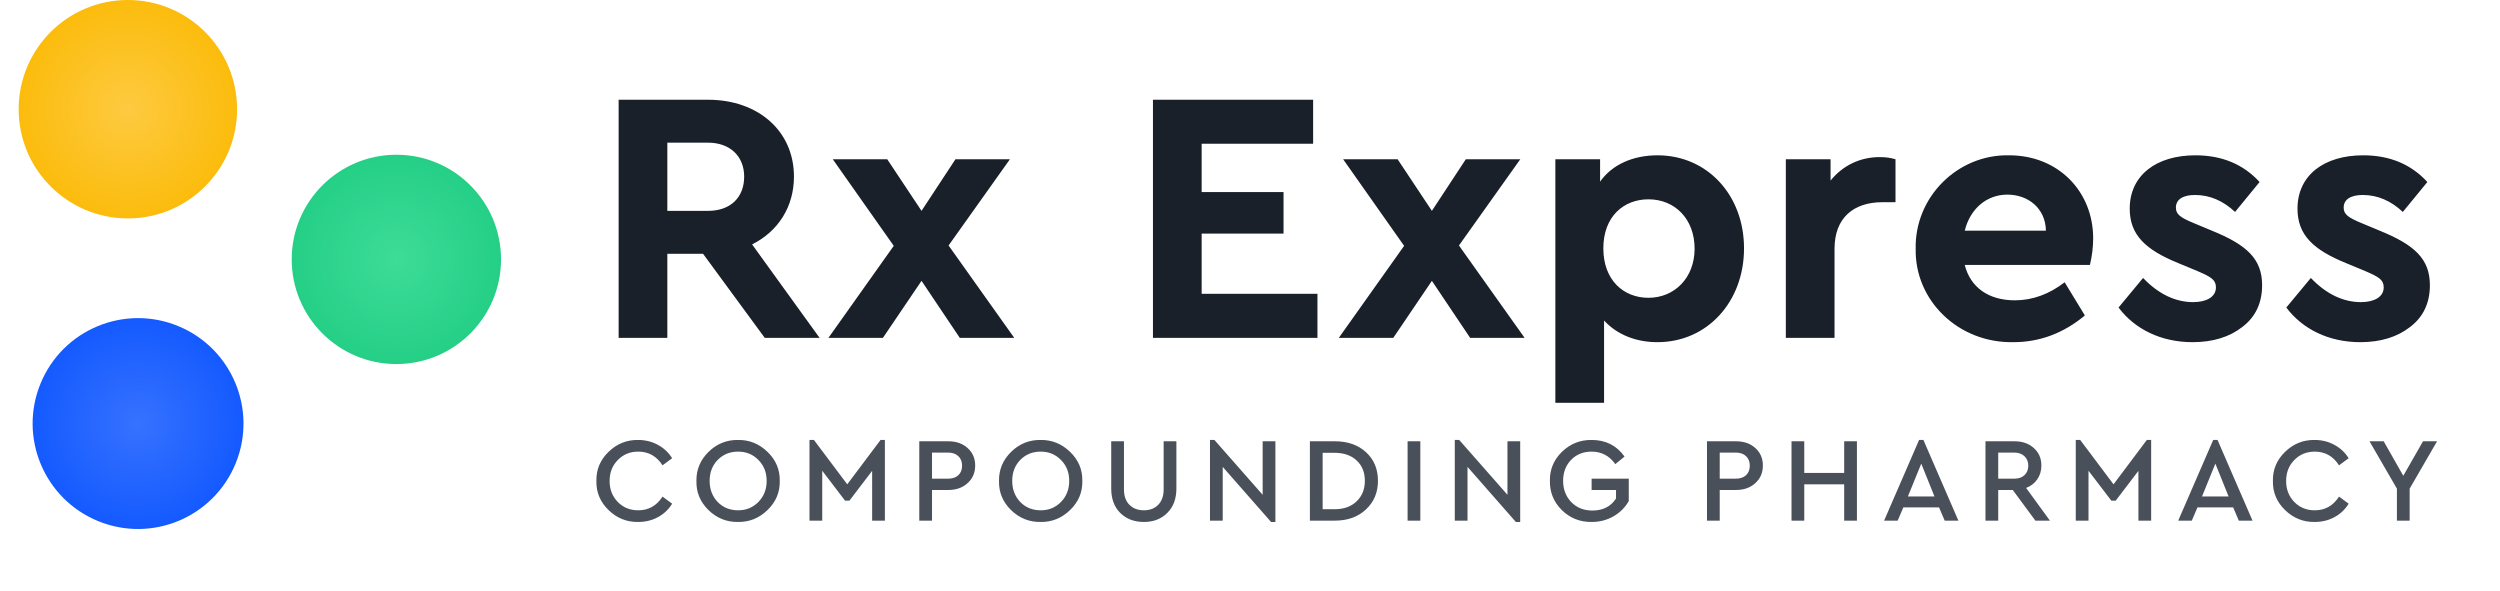
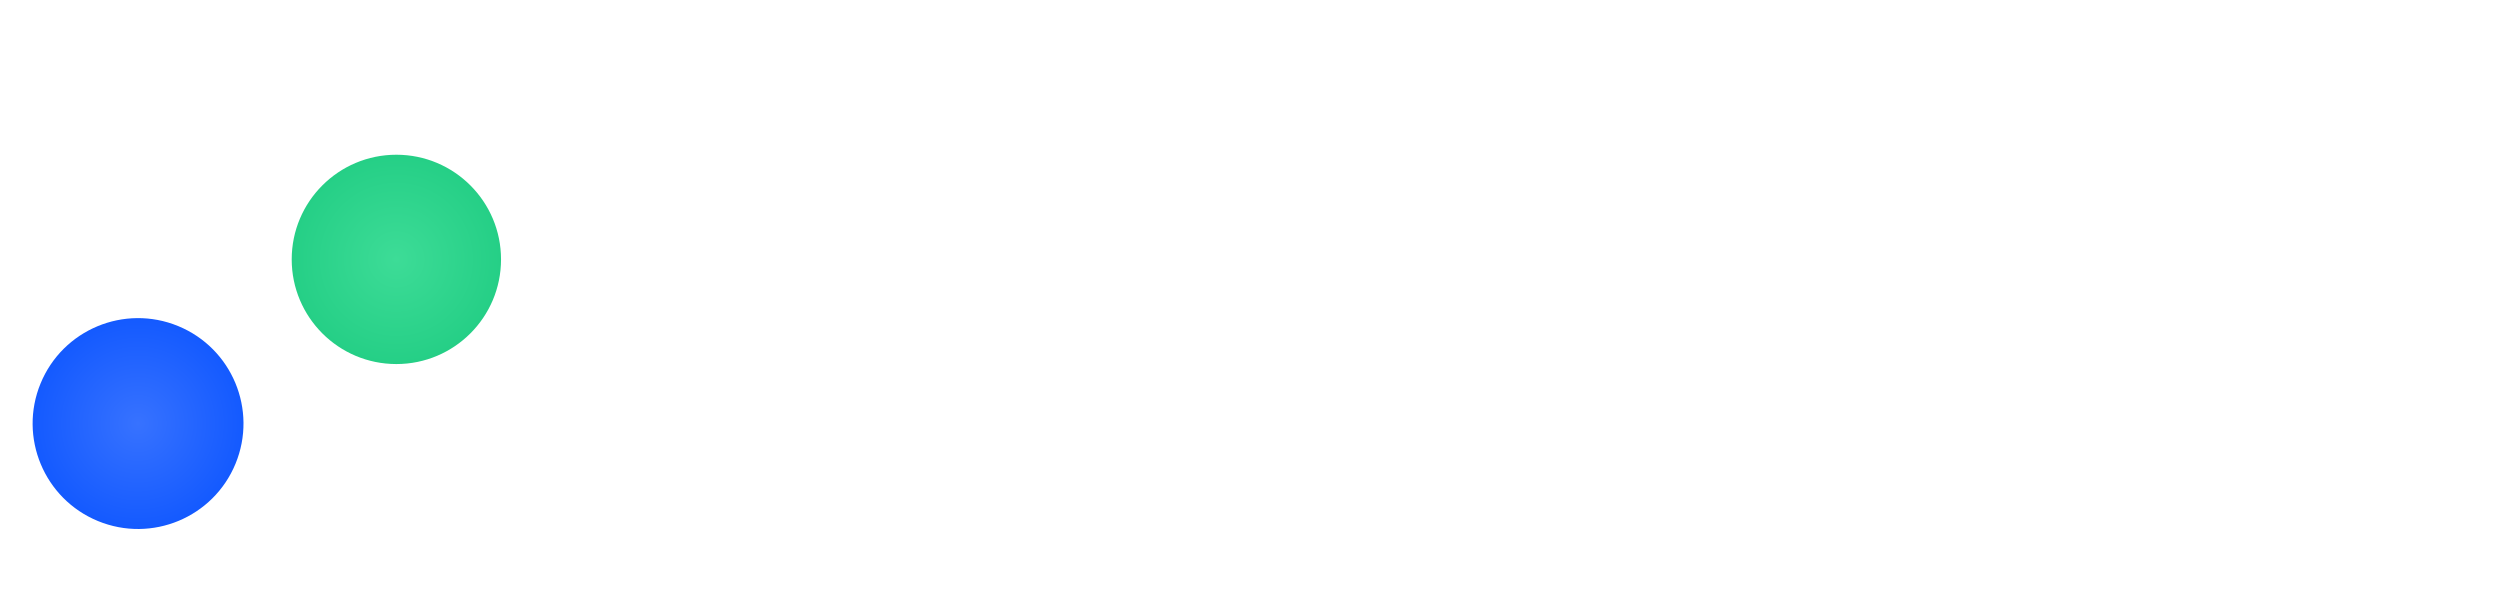
<svg xmlns="http://www.w3.org/2000/svg" fill="none" viewBox="0 0 296 70" height="70" width="296">
-   <path fill="#19202A" d="M97.037 40L89.049 28.938C92.125 27.4 94.004 24.496 94.004 20.908C94.004 15.483 89.733 11.81 83.839 11.81H73.246V40H79.012V30.048H83.241L90.544 40H97.037ZM79.012 16.893H83.839C86.444 16.893 88.11 18.516 88.11 20.908C88.11 23.342 86.529 24.965 83.839 24.965H79.012V16.893ZM120.086 40L112.312 29.066L119.573 18.858H113.124L109.109 24.965L105.051 18.858H98.602L105.82 29.108L98.089 40H104.539L109.109 33.252L113.637 40H120.086ZM136.51 40H155.986V34.789H142.276V27.656H151.971V22.744H142.276V17.021H155.474V11.81H136.51V40ZM180.513 40L172.74 29.066L180.001 18.858H173.551L169.536 24.965L165.479 18.858H159.029L166.248 29.108L158.517 40H164.966L169.536 33.252L174.064 40H180.513ZM206.493 29.407C206.493 23.086 202.136 18.388 196.242 18.388C193.338 18.388 190.86 19.498 189.451 21.506V18.858H184.154V47.688H189.921V37.95C191.458 39.616 193.679 40.513 196.242 40.513C202.136 40.513 206.493 35.729 206.493 29.407ZM200.641 29.45C200.641 32.91 198.249 35.259 195.174 35.259C192.227 35.259 189.835 33.166 189.835 29.407C189.835 25.606 192.27 23.599 195.174 23.599C198.292 23.599 200.641 25.905 200.641 29.45ZM224.428 18.858C223.872 18.687 223.275 18.601 222.548 18.601C220.199 18.601 218.149 19.626 216.74 21.378V18.858H211.443V40H217.209V29.45C217.209 25.82 219.43 23.94 222.89 23.94H224.428V18.858ZM247.446 31.372C247.703 30.304 247.831 29.237 247.831 28.212C247.831 22.702 243.731 18.388 237.879 18.388C231.771 18.26 226.688 23.342 226.817 29.45C226.688 35.558 231.857 40.641 238.392 40.513C241.509 40.513 244.328 39.445 246.848 37.352L244.457 33.422C242.62 34.832 240.655 35.558 238.562 35.558C235.487 35.558 233.309 34.063 232.625 31.372H247.446ZM232.625 27.315C233.266 24.709 235.231 23.043 237.665 23.043C240.185 23.043 242.193 24.709 242.236 27.315H232.625ZM250.835 36.412C252.757 38.975 255.875 40.513 259.591 40.513C261.983 40.513 263.948 39.915 265.485 38.719C267.066 37.523 267.834 35.857 267.834 33.764C267.834 30.646 265.998 28.98 261.897 27.315L259.847 26.46C258.181 25.777 257.626 25.392 257.626 24.581C257.626 23.599 258.48 23.086 259.89 23.086C261.641 23.086 263.221 23.77 264.631 25.094L267.535 21.549C265.613 19.456 263.093 18.388 259.933 18.388C255.32 18.388 252.159 20.737 252.159 24.709C252.159 27.827 254.038 29.578 257.925 31.159L260.189 32.098C261.769 32.782 262.367 33.123 262.367 34.02C262.367 35.174 261.214 35.772 259.676 35.772C257.584 35.772 255.576 34.832 253.739 32.91L250.835 36.412ZM270.699 36.412C272.621 38.975 275.739 40.513 279.455 40.513C281.847 40.513 283.812 39.915 285.35 38.719C286.93 37.523 287.699 35.857 287.699 33.764C287.699 30.646 285.862 28.98 281.762 27.315L279.712 26.46C278.046 25.777 277.491 25.392 277.491 24.581C277.491 23.599 278.345 23.086 279.754 23.086C281.505 23.086 283.086 23.77 284.495 25.094L287.4 21.549C285.478 19.456 282.958 18.388 279.797 18.388C275.184 18.388 272.023 20.737 272.023 24.709C272.023 27.827 273.903 29.578 277.79 31.159L280.053 32.098C281.634 32.782 282.232 33.123 282.232 34.02C282.232 35.174 281.078 35.772 279.541 35.772C277.448 35.772 275.44 34.832 273.604 32.91L270.699 36.412Z" />
-   <path fill="#4A505A" d="M70.612 56.946C70.584 55.607 71.063 54.459 72.05 53.5C73.037 52.542 74.205 52.072 75.552 52.091C76.407 52.091 77.19 52.285 77.902 52.675C78.614 53.064 79.174 53.59 79.582 54.255L78.443 55.095C77.75 54.013 76.791 53.472 75.567 53.472C74.599 53.472 73.792 53.804 73.146 54.468C72.501 55.123 72.178 55.949 72.178 56.946C72.178 57.942 72.501 58.773 73.146 59.437C73.792 60.092 74.599 60.42 75.567 60.42C76.791 60.42 77.75 59.879 78.443 58.797L79.582 59.637C79.174 60.31 78.614 60.842 77.902 61.231C77.199 61.611 76.416 61.801 75.552 61.801C74.205 61.82 73.037 61.35 72.05 60.391C71.063 59.432 70.584 58.284 70.612 56.946ZM82.456 56.946C82.437 55.607 82.917 54.459 83.894 53.5C84.872 52.542 86.035 52.072 87.382 52.091C88.721 52.072 89.883 52.542 90.871 53.5C91.867 54.459 92.351 55.607 92.323 56.946C92.351 58.284 91.867 59.432 90.871 60.391C89.883 61.35 88.721 61.82 87.382 61.801C86.035 61.82 84.867 61.35 83.88 60.391C82.903 59.432 82.428 58.284 82.456 56.946ZM90.771 56.931C90.771 55.944 90.448 55.123 89.803 54.468C89.157 53.804 88.355 53.472 87.397 53.472C86.429 53.472 85.622 53.799 84.976 54.454C84.341 55.109 84.022 55.935 84.022 56.931C84.022 57.938 84.341 58.773 84.976 59.437C85.612 60.092 86.419 60.42 87.397 60.42C88.355 60.42 89.157 60.087 89.803 59.423C90.448 58.759 90.771 57.928 90.771 56.931ZM104.258 52.091H104.77V61.644H103.261V55.75L100.57 59.281H100.058L97.353 55.736V61.644H95.843V52.091H96.37L100.314 57.344L104.258 52.091ZM108.842 61.644V52.247H112.273C113.222 52.247 113.991 52.518 114.579 53.059C115.168 53.59 115.462 54.279 115.462 55.123C115.462 55.968 115.163 56.661 114.565 57.202C113.976 57.743 113.212 58.014 112.273 58.014H110.351V61.644H108.842ZM110.351 56.675H112.244C112.766 56.675 113.174 56.538 113.469 56.262C113.763 55.987 113.91 55.612 113.91 55.138C113.91 54.663 113.763 54.288 113.469 54.013C113.174 53.728 112.766 53.586 112.244 53.586H110.351V56.675ZM118.281 56.946C118.262 55.607 118.741 54.459 119.719 53.5C120.697 52.542 121.859 52.072 123.207 52.091C124.545 52.072 125.708 52.542 126.695 53.5C127.692 54.459 128.176 55.607 128.147 56.946C128.176 58.284 127.692 59.432 126.695 60.391C125.708 61.35 124.545 61.82 123.207 61.801C121.859 61.82 120.692 61.35 119.705 60.391C118.727 59.432 118.253 58.284 118.281 56.946ZM126.596 56.931C126.596 55.944 126.273 55.123 125.627 54.468C124.982 53.804 124.18 53.472 123.221 53.472C122.253 53.472 121.446 53.799 120.801 54.454C120.165 55.109 119.847 55.935 119.847 56.931C119.847 57.938 120.165 58.773 120.801 59.437C121.437 60.092 122.244 60.42 123.221 60.42C124.18 60.42 124.982 60.087 125.627 59.423C126.273 58.759 126.596 57.928 126.596 56.931ZM131.568 57.843V52.247H133.077V57.942C133.077 58.721 133.291 59.328 133.718 59.765C134.155 60.201 134.729 60.42 135.441 60.42C136.143 60.42 136.708 60.201 137.135 59.765C137.562 59.328 137.776 58.721 137.776 57.942V52.247H139.285V57.843C139.285 59.058 138.924 60.021 138.203 60.733C137.491 61.445 136.57 61.801 135.441 61.801C134.292 61.801 133.357 61.445 132.636 60.733C131.924 60.021 131.568 59.058 131.568 57.843ZM149.498 52.247H151.007V61.801H150.494L144.771 55.28V61.644H143.262V52.091H143.789L149.498 58.583V52.247ZM155.092 61.644V52.247H158.039C159.567 52.247 160.801 52.679 161.741 53.543C162.681 54.407 163.15 55.536 163.15 56.931C163.15 58.308 162.676 59.437 161.727 60.32C160.787 61.203 159.558 61.644 158.039 61.644H155.092ZM156.601 60.291H158.025C159.107 60.291 159.971 59.983 160.616 59.366C161.271 58.74 161.599 57.928 161.599 56.931C161.599 55.925 161.276 55.123 160.63 54.525C159.985 53.918 159.117 53.614 158.025 53.614H156.601V60.291ZM166.658 61.644V52.247H168.167V61.644H166.658ZM178.482 52.247H179.991V61.801H179.478L173.755 55.28V61.644H172.246V52.091H172.773L178.482 58.583V52.247ZM183.507 56.946C183.478 55.607 183.953 54.459 184.93 53.5C185.918 52.542 187.094 52.072 188.461 52.091C190.113 52.091 191.408 52.746 192.348 54.056L191.252 54.953C190.549 53.965 189.614 53.472 188.447 53.472C187.46 53.472 186.648 53.799 186.012 54.454C185.386 55.109 185.073 55.935 185.073 56.931C185.073 57.938 185.395 58.778 186.041 59.452C186.696 60.116 187.526 60.448 188.532 60.448C189.785 60.448 190.72 59.974 191.337 59.024V58.014H188.447V56.675H192.846V59.323C192.419 60.083 191.817 60.685 191.038 61.132C190.26 61.578 189.401 61.801 188.461 61.801C187.085 61.82 185.908 61.355 184.93 60.405C183.962 59.447 183.488 58.294 183.507 56.946ZM202.106 61.644V52.247H205.537C206.486 52.247 207.255 52.518 207.843 53.059C208.432 53.59 208.726 54.279 208.726 55.123C208.726 55.968 208.427 56.661 207.829 57.202C207.241 57.743 206.477 58.014 205.537 58.014H203.615V61.644H202.106ZM203.615 56.675H205.509C206.031 56.675 206.439 56.538 206.733 56.262C207.027 55.987 207.174 55.612 207.174 55.138C207.174 54.663 207.027 54.288 206.733 54.013C206.439 53.728 206.031 53.586 205.509 53.586H203.615V56.675ZM212.115 61.644V52.247H213.624V55.992H218.351V52.247H219.86V61.644H218.351V57.344H213.624V61.644H212.115ZM230.252 61.644L229.583 60.078H225.355L224.685 61.644H223.077L227.22 52.091H227.732L231.875 61.644H230.252ZM229.042 58.782L227.476 54.896L225.896 58.782H229.042ZM242.711 61.644H240.989L238.312 58.014H236.589V61.644H235.08V52.247H238.511C239.46 52.247 240.229 52.518 240.818 53.059C241.406 53.59 241.7 54.279 241.7 55.123C241.7 55.74 241.539 56.281 241.216 56.746C240.903 57.212 240.462 57.553 239.892 57.772L242.711 61.644ZM236.589 53.586V56.675H238.483C238.995 56.675 239.399 56.538 239.693 56.262C239.997 55.978 240.149 55.603 240.149 55.138C240.149 54.672 239.997 54.298 239.693 54.013C239.399 53.728 238.995 53.586 238.483 53.586H236.589ZM254.185 52.091H254.697V61.644H253.188V55.75L250.497 59.281H249.985L247.279 55.736V61.644H245.77V52.091H246.297L250.241 57.344L254.185 52.091ZM265.076 61.644L264.406 60.078H260.178L259.509 61.644H257.9L262.043 52.091H262.556L266.699 61.644H265.076ZM263.865 58.782L262.299 54.896L260.719 58.782H263.865ZM269.112 56.946C269.083 55.607 269.563 54.459 270.55 53.5C271.537 52.542 272.704 52.072 274.052 52.091C274.906 52.091 275.689 52.285 276.401 52.675C277.113 53.064 277.673 53.59 278.081 54.255L276.942 55.095C276.249 54.013 275.291 53.472 274.066 53.472C273.098 53.472 272.291 53.804 271.646 54.468C271.001 55.123 270.678 55.949 270.678 56.946C270.678 57.942 271.001 58.773 271.646 59.437C272.291 60.092 273.098 60.42 274.066 60.42C275.291 60.42 276.249 59.879 276.942 58.797L278.081 59.637C277.673 60.31 277.113 60.842 276.401 61.231C275.699 61.611 274.916 61.801 274.052 61.801C272.704 61.82 271.537 61.35 270.55 60.391C269.563 59.432 269.083 58.284 269.112 56.946ZM288.549 52.247L285.303 57.857V61.644H283.794V57.857L280.548 52.247H282.228L284.549 56.334L286.884 52.247H288.549Z" />
  <g filter="url(#filter0_ii_601_1121)">
    <path fill="white" d="M37.571 27.472L24.218 17.603L27.091 13.717L40.443 23.586L37.571 27.472Z" clip-rule="evenodd" fill-rule="evenodd" />
  </g>
  <g filter="url(#filter1_ii_601_1121)">
-     <path fill="white" d="M24.219 43.727L37.571 33.858L40.443 37.744L27.091 47.613L24.219 43.727Z" clip-rule="evenodd" fill-rule="evenodd" />
-   </g>
+     </g>
  <circle fill="url(#paint0_radial_601_1121)" transform="rotate(112.362 16.346 50.149)" r="12.481" cy="50.149" cx="16.346" />
-   <ellipse fill="url(#paint1_radial_601_1121)" transform="rotate(90 15.14 12.931)" ry="12.931" rx="12.931" cy="12.931" cx="15.14" />
  <ellipse fill="url(#paint2_radial_601_1121)" transform="rotate(90 46.93 30.712)" ry="12.392" rx="12.392" cy="30.712" cx="46.93" />
  <defs>
    <filter color-interpolation-filters="sRGB" filterUnits="userSpaceOnUse" height="14.941" width="18.598" y="13.717" x="24.219" id="filter0_ii_601_1121">
      <feFlood result="BackgroundImageFix" flood-opacity="0" />
      <feBlend result="shape" in2="BackgroundImageFix" in="SourceGraphic" mode="normal" />
      <feColorMatrix result="hardAlpha" values="0 0 0 0 0 0 0 0 0 0 0 0 0 0 0 0 0 0 127 0" type="matrix" in="SourceAlpha" />
      <feOffset dy="1.186" />
      <feGaussianBlur stdDeviation="1.78" />
      <feComposite k3="1" k2="-1" operator="arithmetic" in2="hardAlpha" />
      <feColorMatrix values="0 0 0 0 0.436 0 0 0 0 0.579 0 0 0 0 0.637 0 0 0 1 0" type="matrix" />
      <feBlend result="effect1_innerShadow_601_1121" in2="shape" mode="normal" />
      <feColorMatrix result="hardAlpha" values="0 0 0 0 0 0 0 0 0 0 0 0 0 0 0 0 0 0 127 0" type="matrix" in="SourceAlpha" />
      <feOffset dy="1.186" dx="2.373" />
      <feGaussianBlur stdDeviation="1.78" />
      <feComposite k3="1" k2="-1" operator="arithmetic" in2="hardAlpha" />
      <feColorMatrix values="0 0 0 0 1 0 0 0 0 1 0 0 0 0 1 0 0 0 0.25 0" type="matrix" />
      <feBlend result="effect2_innerShadow_601_1121" in2="effect1_innerShadow_601_1121" mode="normal" />
    </filter>
    <filter color-interpolation-filters="sRGB" filterUnits="userSpaceOnUse" height="14.942" width="18.598" y="33.858" x="24.219" id="filter1_ii_601_1121">
      <feFlood result="BackgroundImageFix" flood-opacity="0" />
      <feBlend result="shape" in2="BackgroundImageFix" in="SourceGraphic" mode="normal" />
      <feColorMatrix result="hardAlpha" values="0 0 0 0 0 0 0 0 0 0 0 0 0 0 0 0 0 0 127 0" type="matrix" in="SourceAlpha" />
      <feOffset dy="1.186" />
      <feGaussianBlur stdDeviation="1.78" />
      <feComposite k3="1" k2="-1" operator="arithmetic" in2="hardAlpha" />
      <feColorMatrix values="0 0 0 0 0.436 0 0 0 0 0.579 0 0 0 0 0.637 0 0 0 1 0" type="matrix" />
      <feBlend result="effect1_innerShadow_601_1121" in2="shape" mode="normal" />
      <feColorMatrix result="hardAlpha" values="0 0 0 0 0 0 0 0 0 0 0 0 0 0 0 0 0 0 127 0" type="matrix" in="SourceAlpha" />
      <feOffset dy="1.186" dx="2.373" />
      <feGaussianBlur stdDeviation="1.78" />
      <feComposite k3="1" k2="-1" operator="arithmetic" in2="hardAlpha" />
      <feColorMatrix values="0 0 0 0 1 0 0 0 0 1 0 0 0 0 1 0 0 0 0.25 0" type="matrix" />
      <feBlend result="effect2_innerShadow_601_1121" in2="effect1_innerShadow_601_1121" mode="normal" />
    </filter>
    <radialGradient gradientTransform="translate(16.346 50.149) rotate(90) scale(12.481)" gradientUnits="userSpaceOnUse" r="1" cy="0" cx="0" id="paint0_radial_601_1121">
      <stop stop-color="#3772FF" />
      <stop stop-color="#145AFF" offset="1" />
    </radialGradient>
    <radialGradient gradientTransform="translate(15.14 12.931) rotate(90) scale(12.931 12.931)" gradientUnits="userSpaceOnUse" r="1" cy="0" cx="0" id="paint1_radial_601_1121">
      <stop stop-color="#FDCA40" />
      <stop stop-color="#FCBC0D" offset="1" />
    </radialGradient>
    <radialGradient gradientTransform="translate(46.93 30.712) rotate(90) scale(12.392 12.392)" gradientUnits="userSpaceOnUse" r="1" cy="0" cx="0" id="paint2_radial_601_1121">
      <stop stop-color="#3DDC97" />
      <stop stop-color="#25CF86" offset="1" />
    </radialGradient>
  </defs>
</svg>